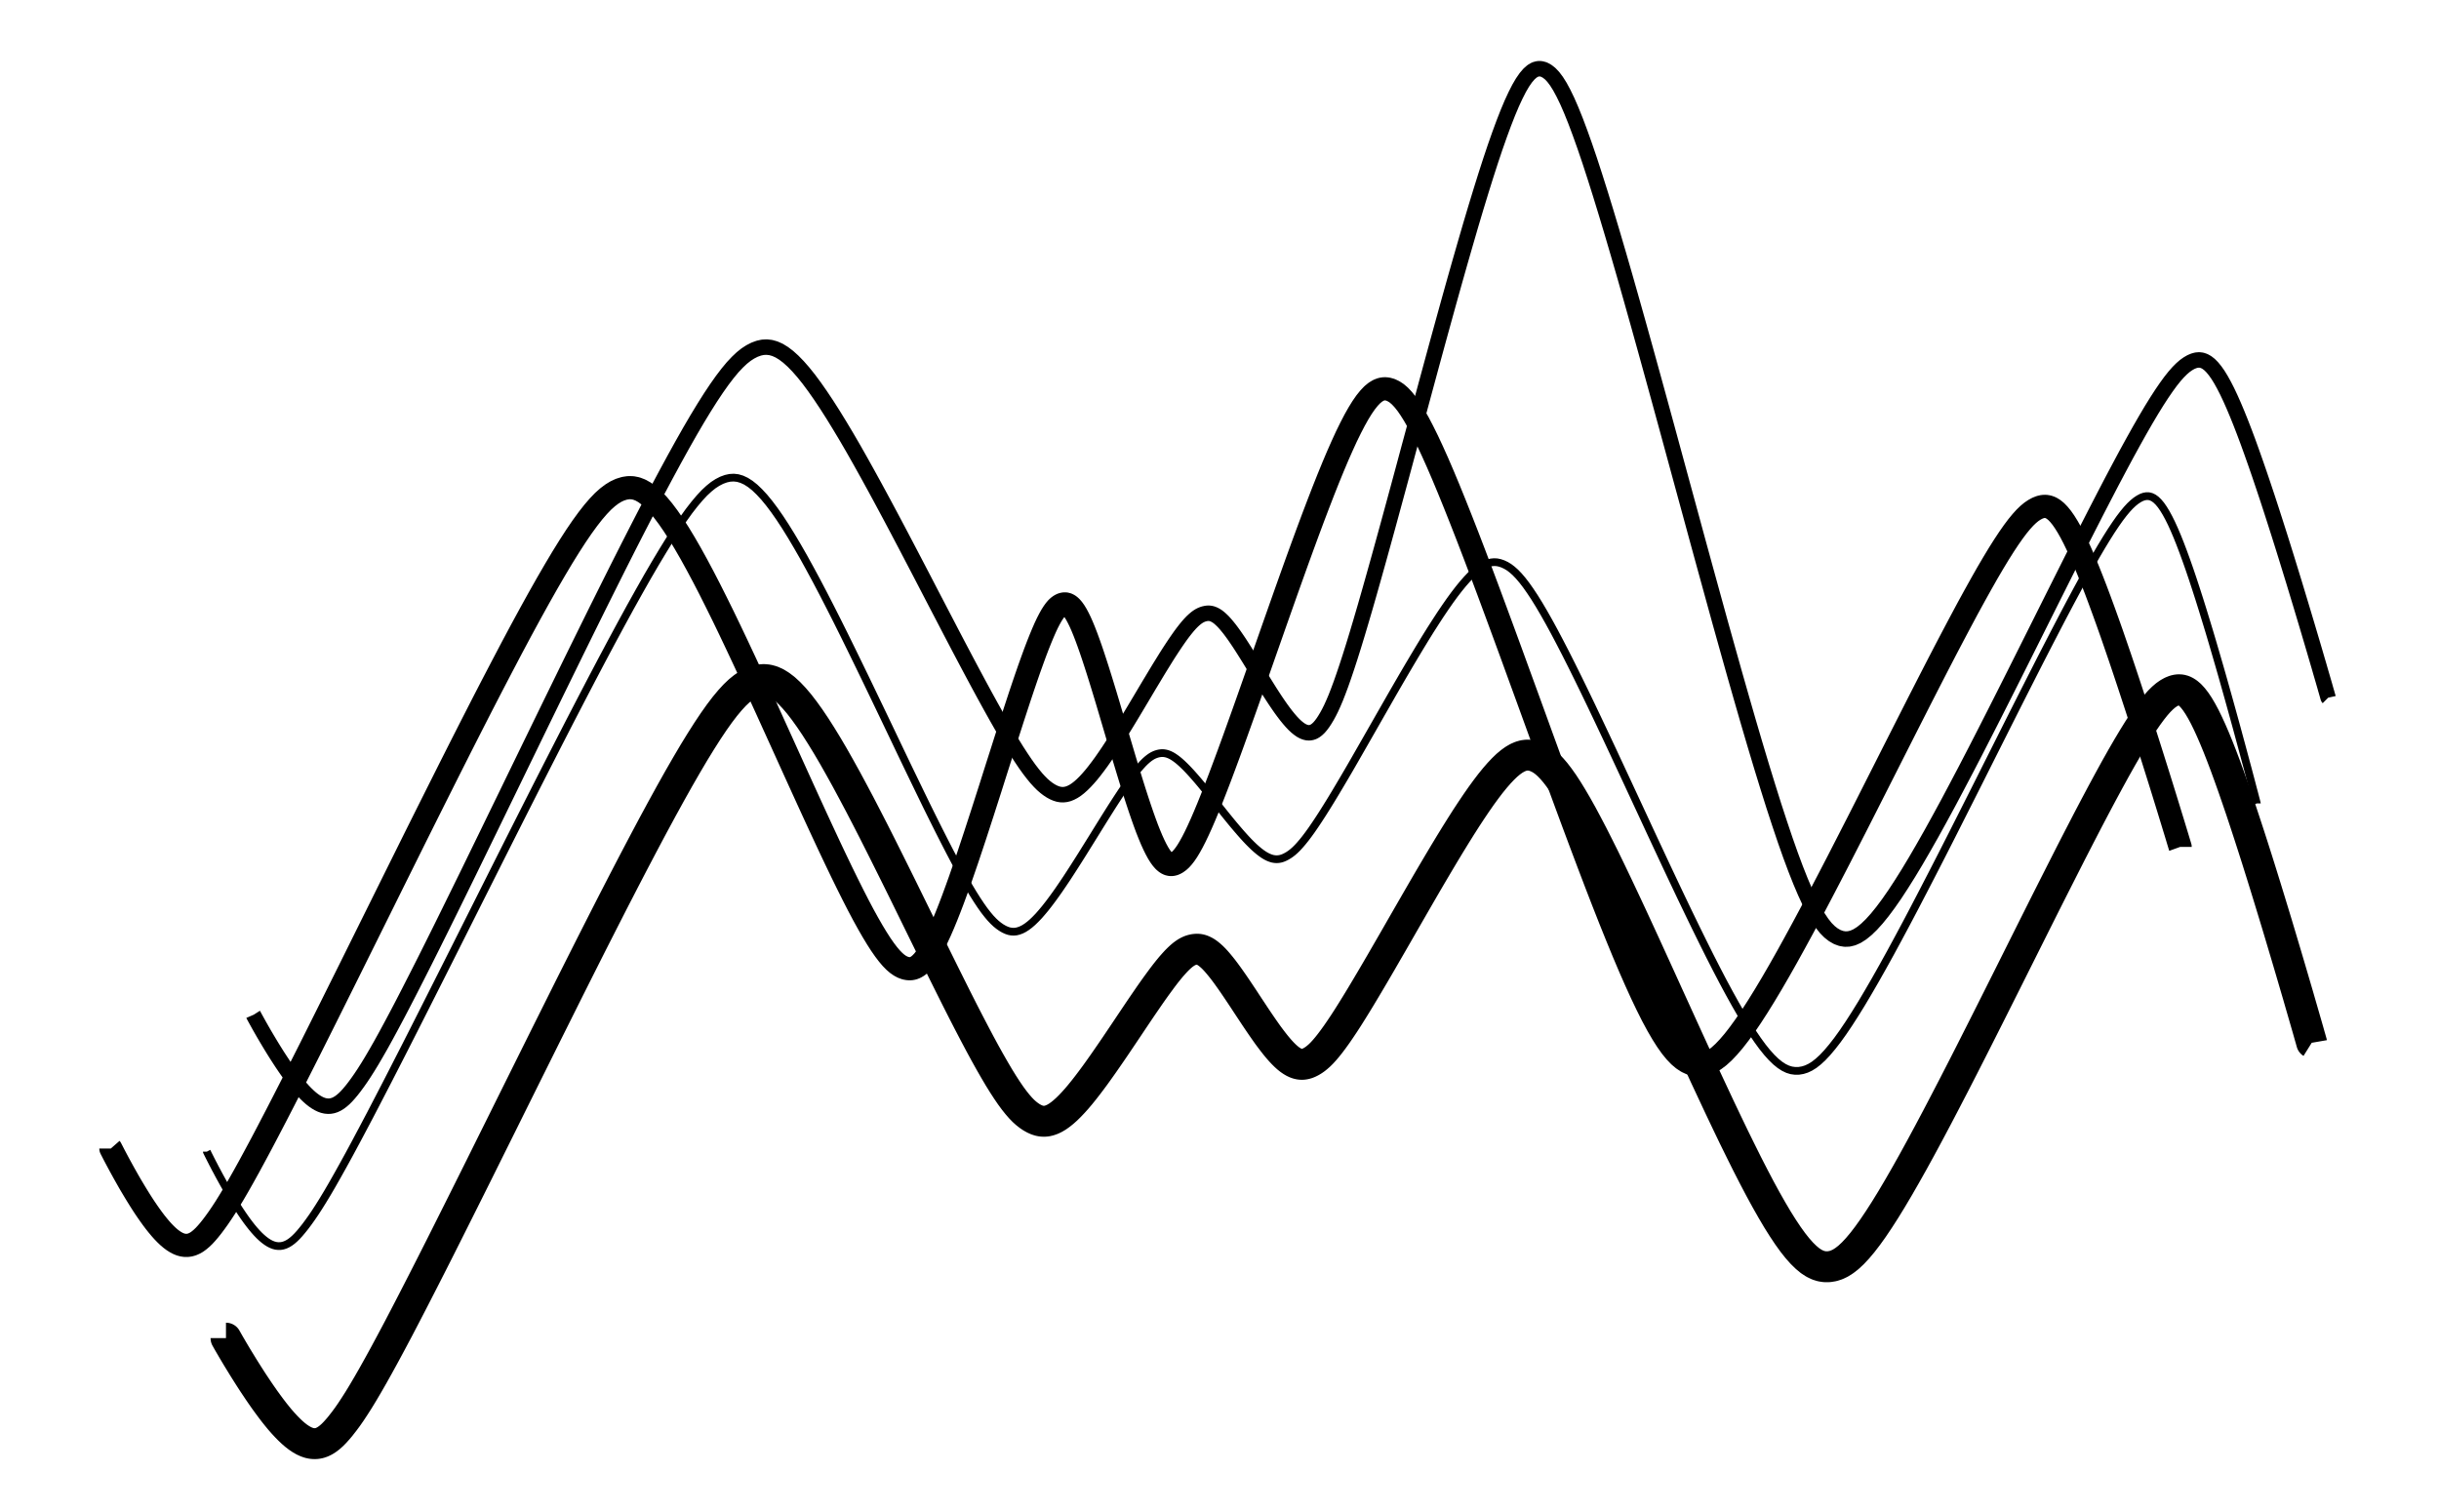
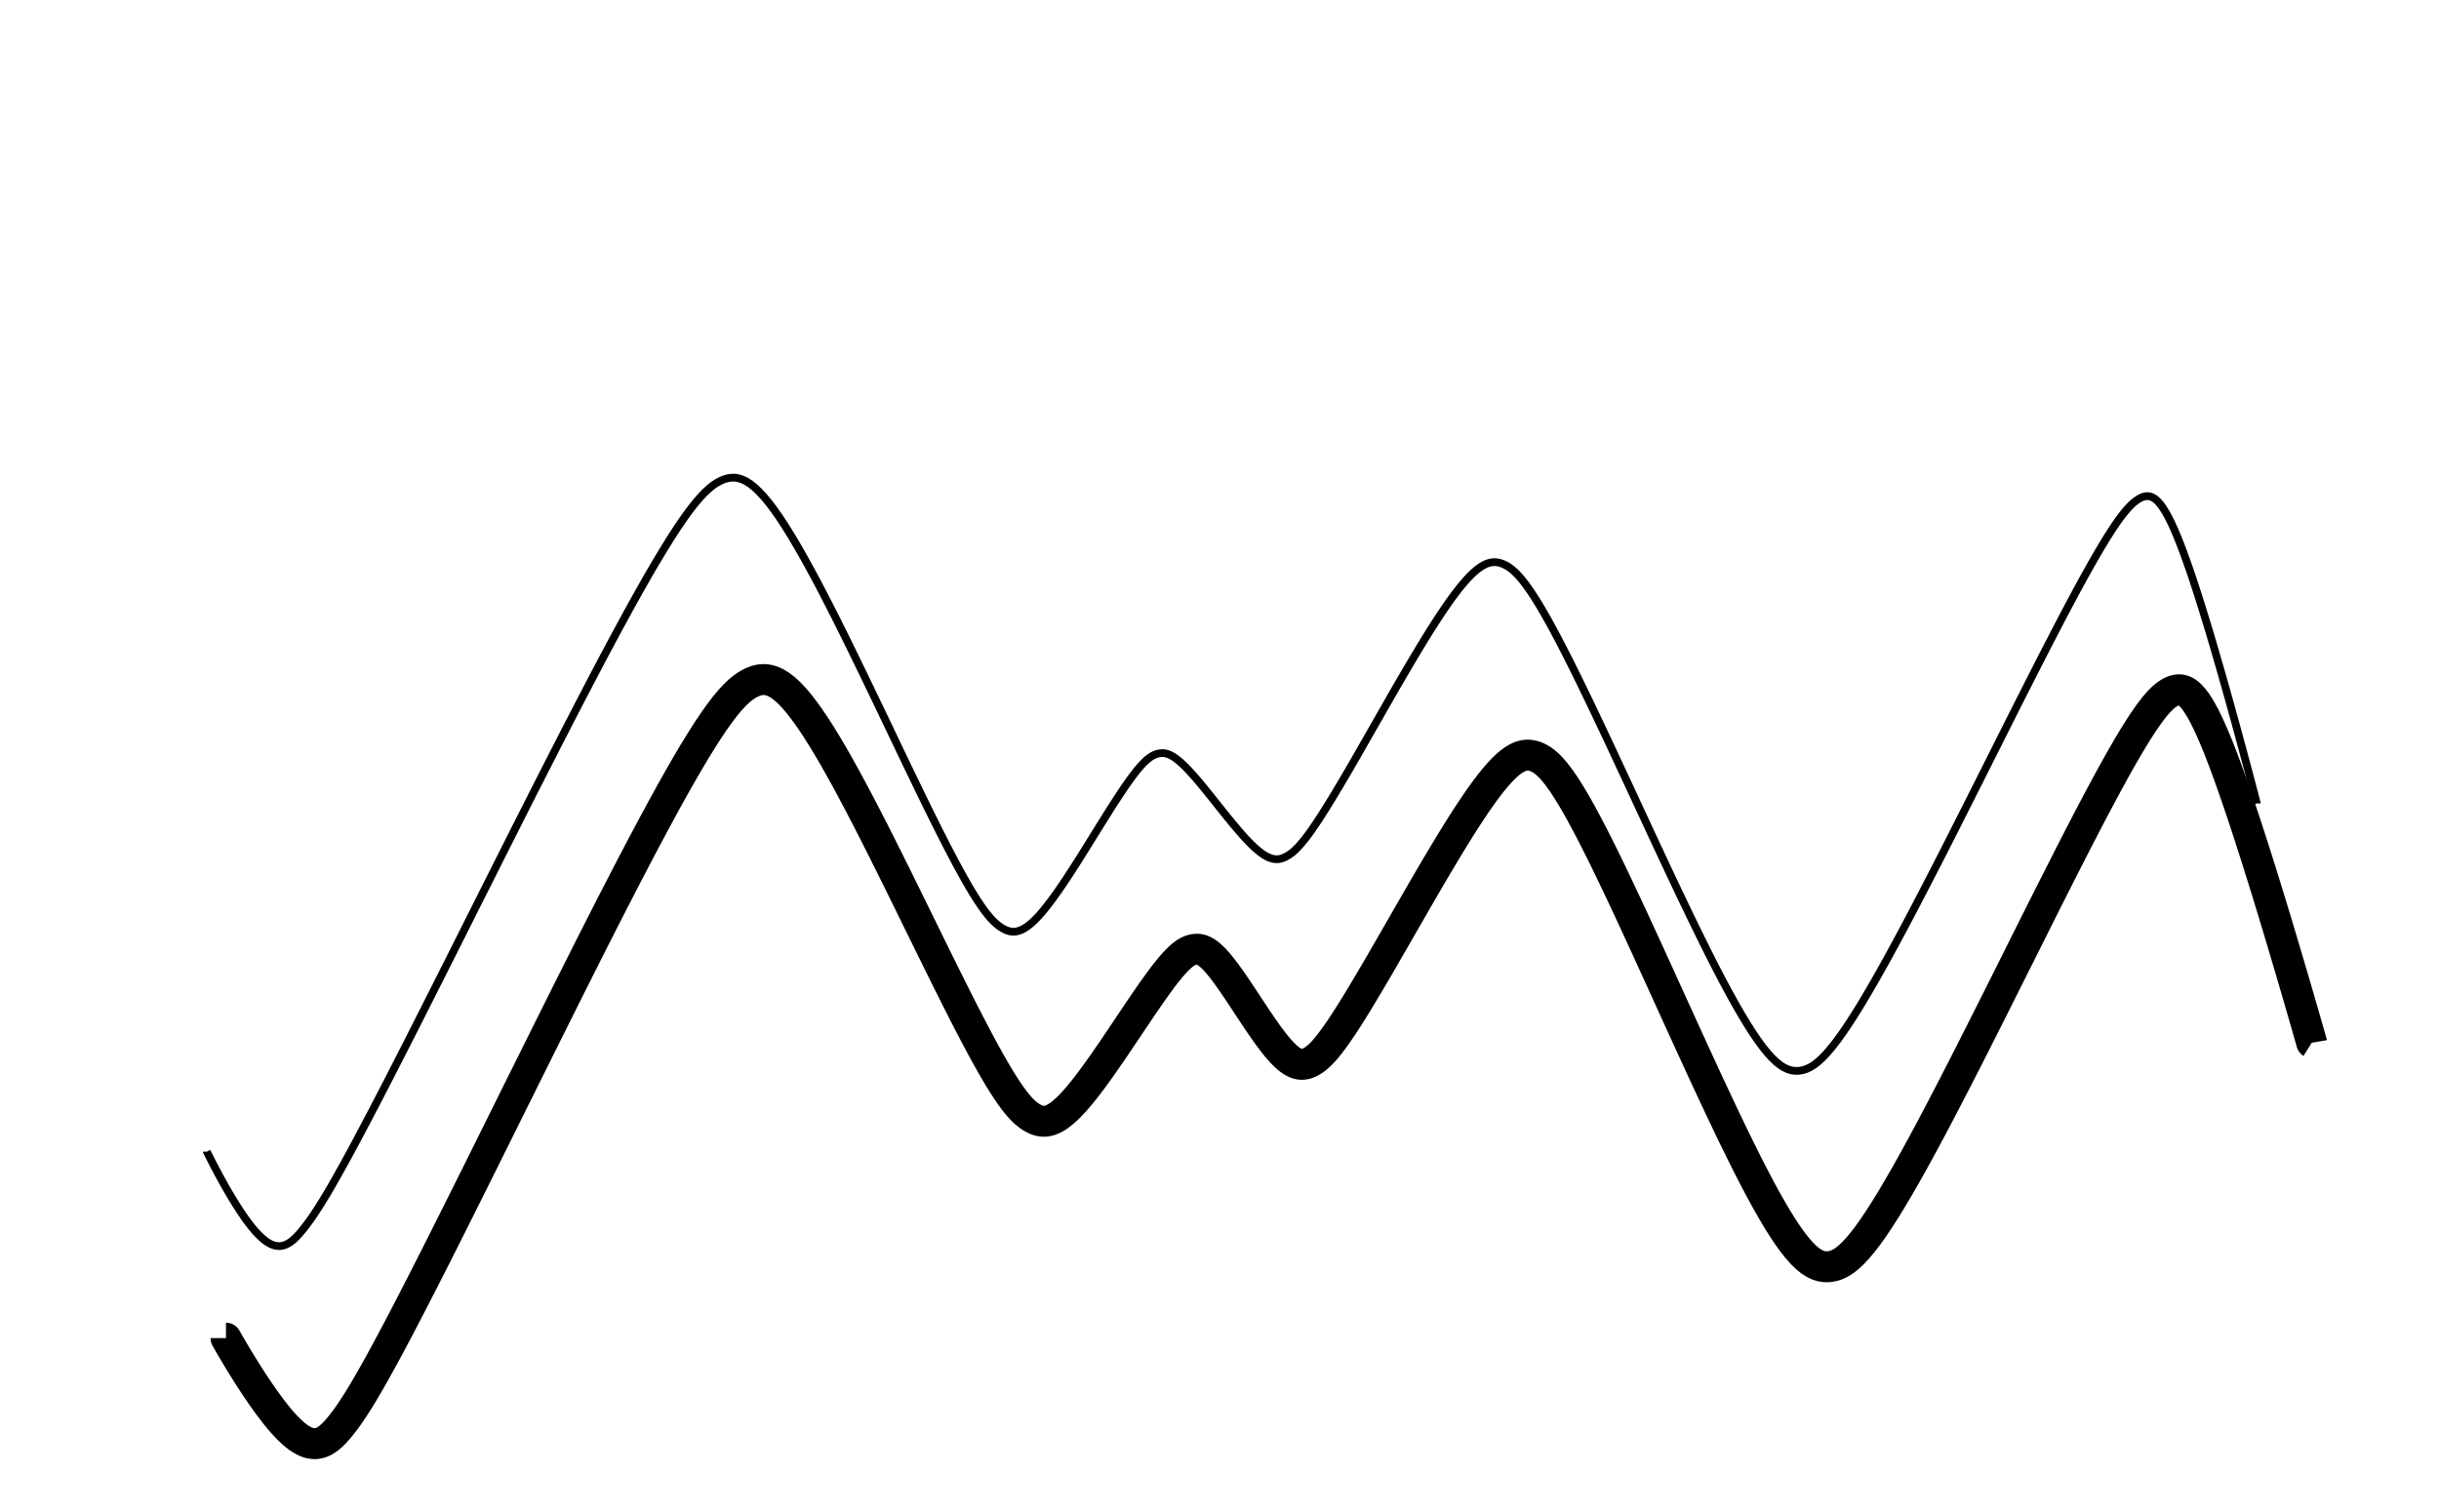
<svg xmlns="http://www.w3.org/2000/svg" width="337pt" height="209pt" viewBox="0 0 337 209" version="1.1">
  <g id="surface49">
-     <rect x="0" y="0" width="337" height="209" style="fill:rgb(100%,100%,100%);fill-opacity:1;stroke:none;" />
    <path style="fill:none;stroke-width:4.268;stroke-linecap:butt;stroke-linejoin:round;stroke:rgb(0%,0%,0%);stroke-opacity:1;stroke-miterlimit:10;" d="M 31.223 184.914 L 31.227 184.914 L 31.227 184.922 L 31.238 184.938 L 31.254 184.969 L 31.285 185.02 L 31.324 185.09 L 31.379 185.188 L 31.449 185.312 L 31.539 185.469 L 31.648 185.66 L 31.777 185.883 L 31.93 186.141 L 32.098 186.434 L 32.293 186.762 L 32.508 187.125 L 32.746 187.523 L 33.008 187.953 L 33.289 188.41 L 33.59 188.902 L 33.91 189.414 L 34.25 189.953 L 34.605 190.508 L 34.973 191.078 L 35.359 191.656 L 35.754 192.246 L 36.16 192.836 L 36.57 193.422 L 36.992 194.004 L 37.414 194.574 L 37.84 195.133 L 38.266 195.668 L 38.691 196.184 L 39.117 196.668 L 39.539 197.125 L 39.957 197.551 L 40.367 197.938 L 40.773 198.289 L 41.172 198.598 L 41.566 198.863 L 41.953 199.086 L 42.332 199.262 L 42.703 199.391 L 43.07 199.469 L 43.434 199.5 L 43.789 199.48 L 44.145 199.41 L 44.496 199.289 L 44.848 199.117 L 45.199 198.895 L 45.555 198.625 L 45.918 198.301 L 46.285 197.93 L 46.664 197.508 L 47.059 197.039 L 47.129 196.945 L 47.551 196.406 L 47.996 195.805 L 48.473 195.121 L 48.988 194.34 L 49.551 193.457 L 50.16 192.457 L 50.82 191.336 L 51.539 190.082 L 52.316 188.691 L 53.156 187.16 L 54.055 185.488 L 55.02 183.672 L 56.043 181.711 L 57.129 179.613 L 58.277 177.375 L 59.484 175.008 L 60.746 172.516 L 62.059 169.902 L 63.422 167.184 L 64.832 164.363 L 66.281 161.457 L 67.762 158.473 L 69.277 155.426 L 70.812 152.332 L 72.367 149.203 L 73.934 146.051 L 75.504 142.895 L 77.074 139.75 L 78.633 136.625 L 80.184 133.539 L 81.711 130.508 L 83.215 127.547 L 84.688 124.66 L 86.125 121.871 L 87.523 119.18 L 88.875 116.609 L 90.176 114.16 L 91.43 111.84 L 92.625 109.664 L 93.766 107.629 L 94.852 105.742 L 95.875 104.008 L 96.844 102.43 L 97.754 101 L 98.605 99.727 L 99.406 98.598 L 100.156 97.613 L 100.859 96.77 L 101.516 96.055 L 102.137 95.465 L 102.727 94.988 L 103.293 94.609 L 103.836 94.316 L 103.938 94.273 L 104.473 94.066 L 105.004 93.941 L 105.543 93.902 L 106.086 93.953 L 106.645 94.102 L 107.219 94.355 L 107.809 94.719 L 108.426 95.188 L 109.062 95.773 L 109.727 96.473 L 110.418 97.285 L 111.133 98.215 L 111.879 99.254 L 112.656 100.406 L 113.457 101.664 L 114.289 103.023 L 115.145 104.48 L 116.023 106.031 L 116.93 107.668 L 117.852 109.383 L 118.797 111.164 L 119.754 113.008 L 120.727 114.906 L 121.707 116.844 L 122.691 118.812 L 123.684 120.805 L 124.676 122.809 L 125.66 124.812 L 126.641 126.809 L 127.609 128.781 L 128.566 130.727 L 129.504 132.633 L 130.422 134.488 L 131.32 136.289 L 132.188 138.027 L 133.031 139.691 L 133.844 141.273 L 134.629 142.777 L 135.375 144.188 L 136.09 145.508 L 136.773 146.734 L 137.418 147.859 L 138.027 148.891 L 138.605 149.824 L 139.148 150.66 L 139.656 151.402 L 140.137 152.055 L 140.586 152.617 L 141.008 153.102 L 141.406 153.512 L 141.789 153.855 L 142.148 154.137 L 142.5 154.375 L 142.562 154.414 L 142.902 154.602 L 143.242 154.754 L 143.578 154.863 L 143.918 154.93 L 144.262 154.949 L 144.613 154.922 L 144.969 154.84 L 145.34 154.711 L 145.719 154.531 L 146.113 154.297 L 146.52 154.008 L 146.938 153.672 L 147.371 153.285 L 147.82 152.844 L 148.281 152.359 L 148.758 151.828 L 149.246 151.25 L 149.746 150.633 L 150.258 149.977 L 150.781 149.285 L 151.316 148.562 L 151.855 147.812 L 152.402 147.039 L 152.953 146.246 L 153.508 145.441 L 154.066 144.625 L 155.176 142.977 L 155.727 142.156 L 156.27 141.344 L 156.805 140.547 L 157.332 139.762 L 157.848 139 L 158.355 138.262 L 158.844 137.551 L 159.32 136.871 L 159.781 136.227 L 160.227 135.617 L 160.652 135.043 L 161.059 134.512 L 161.449 134.023 L 161.82 133.574 L 162.176 133.172 L 162.508 132.809 L 162.828 132.488 L 163.129 132.207 L 163.414 131.965 L 163.684 131.766 L 163.938 131.598 L 164.184 131.465 L 164.418 131.359 L 164.645 131.281 L 164.863 131.227 L 164.902 131.215 L 165.121 131.184 L 165.336 131.168 L 165.555 131.172 L 165.773 131.203 L 166 131.262 L 166.227 131.352 L 166.465 131.469 L 166.707 131.613 L 166.961 131.797 L 167.219 132.008 L 167.492 132.254 L 167.77 132.531 L 168.059 132.844 L 168.355 133.188 L 168.664 133.562 L 168.984 133.965 L 169.309 134.395 L 169.645 134.855 L 169.988 135.336 L 170.34 135.84 L 170.699 136.363 L 171.062 136.902 L 171.434 137.457 L 171.809 138.02 L 172.184 138.594 L 172.562 139.168 L 172.945 139.746 L 173.324 140.32 L 173.703 140.887 L 174.082 141.445 L 174.457 141.992 L 174.828 142.523 L 175.191 143.035 L 175.555 143.523 L 175.91 143.988 L 176.258 144.43 L 176.598 144.84 L 176.93 145.219 L 177.254 145.566 L 177.57 145.879 L 177.879 146.16 L 178.18 146.402 L 178.473 146.605 L 178.758 146.773 L 179.039 146.906 L 179.312 147 L 179.578 147.059 L 179.84 147.082 L 180.102 147.07 L 180.359 147.023 L 180.617 146.949 L 180.875 146.844 L 181.141 146.711 L 181.188 146.684 L 181.461 146.52 L 181.742 146.324 L 182.035 146.086 L 182.348 145.809 L 182.68 145.477 L 183.031 145.09 L 183.41 144.641 L 183.812 144.133 L 184.242 143.559 L 184.703 142.918 L 185.188 142.211 L 185.707 141.434 L 186.254 140.59 L 186.828 139.676 L 187.43 138.703 L 188.062 137.664 L 188.719 136.566 L 189.402 135.414 L 190.109 134.211 L 190.836 132.965 L 191.582 131.672 L 192.348 130.348 L 193.125 128.996 L 193.914 127.621 L 194.715 126.23 L 195.52 124.832 L 196.328 123.434 L 197.137 122.039 L 197.945 120.66 L 198.746 119.305 L 199.539 117.973 L 200.32 116.68 L 201.09 115.426 L 201.844 114.219 L 202.578 113.066 L 203.297 111.973 L 203.992 110.941 L 204.664 109.977 L 205.316 109.082 L 205.941 108.262 L 206.543 107.52 L 207.121 106.855 L 207.672 106.27 L 208.199 105.762 L 208.707 105.336 L 209.191 104.988 L 209.656 104.719 L 210.102 104.523 L 210.535 104.398 L 210.953 104.344 L 211.363 104.355 L 211.766 104.426 L 212.168 104.551 L 212.242 104.582 L 212.648 104.766 L 213.066 105.012 L 213.496 105.328 L 213.945 105.727 L 214.414 106.211 L 214.91 106.789 L 215.434 107.473 L 215.992 108.262 L 216.578 109.16 L 217.199 110.172 L 217.859 111.301 L 218.551 112.539 L 219.277 113.895 L 220.043 115.359 L 220.84 116.934 L 221.676 118.609 L 222.539 120.387 L 223.434 122.258 L 224.359 124.215 L 225.312 126.25 L 226.285 128.352 L 227.281 130.516 L 228.293 132.73 L 229.32 134.98 L 230.355 137.258 L 231.402 139.555 L 232.449 141.855 L 233.496 144.148 L 234.539 146.422 L 235.57 148.664 L 236.598 150.863 L 237.605 153.012 L 238.598 155.098 L 239.566 157.113 L 240.516 159.043 L 241.434 160.887 L 242.328 162.629 L 243.191 164.27 L 244.023 165.797 L 244.828 167.215 L 245.594 168.512 L 246.332 169.688 L 247.035 170.742 L 247.707 171.676 L 248.348 172.484 L 248.961 173.176 L 249.547 173.75 L 250.105 174.215 L 250.645 174.566 L 251.168 174.82 L 251.676 174.977 L 252.176 175.051 L 252.672 175.043 L 252.762 175.035 L 253.262 174.953 L 253.77 174.789 L 254.293 174.543 L 254.84 174.195 L 255.414 173.746 L 256.02 173.18 L 256.656 172.5 L 257.336 171.691 L 258.055 170.754 L 258.816 169.691 L 259.621 168.492 L 260.473 167.164 L 261.367 165.707 L 262.309 164.117 L 263.293 162.406 L 264.32 160.578 L 265.387 158.633 L 266.492 156.582 L 267.633 154.434 L 268.805 152.191 L 270.008 149.871 L 271.234 147.484 L 272.48 145.035 L 273.742 142.539 L 275.016 140.012 L 276.297 137.461 L 277.582 134.898 L 280.129 129.805 L 281.387 127.293 L 282.625 124.824 L 283.844 122.41 L 285.035 120.059 L 286.191 117.781 L 287.316 115.594 L 288.402 113.496 L 289.449 111.5 L 290.449 109.617 L 291.406 107.848 L 292.312 106.195 L 293.172 104.668 L 293.984 103.266 L 294.746 101.992 L 295.457 100.844 L 296.121 99.82 L 296.742 98.922 L 297.316 98.141 L 297.848 97.473 L 298.344 96.914 L 298.805 96.457 L 299.234 96.09 L 299.641 95.805 L 300.027 95.59 L 300.094 95.559 L 300.465 95.41 L 300.828 95.328 L 301.188 95.312 L 301.543 95.371 L 301.902 95.512 L 302.262 95.738 L 302.633 96.055 L 303.008 96.461 L 303.395 96.961 L 303.793 97.559 L 304.203 98.254 L 304.629 99.047 L 305.066 99.941 L 305.52 100.93 L 305.988 102.012 L 306.473 103.191 L 306.969 104.457 L 307.48 105.805 L 308 107.234 L 308.535 108.734 L 309.078 110.305 L 309.633 111.93 L 310.188 113.605 L 310.75 115.32 L 311.312 117.062 L 311.875 118.828 L 312.43 120.598 L 312.98 122.367 L 313.52 124.125 L 314.047 125.852 L 314.562 127.543 L 315.055 129.188 L 315.527 130.773 L 315.98 132.293 L 316.406 133.734 L 316.805 135.09 L 317.176 136.359 L 317.52 137.527 L 317.828 138.602 L 318.109 139.57 L 318.359 140.434 L 318.578 141.195 L 318.77 141.855 L 318.93 142.414 L 319.062 142.883 L 319.168 143.258 L 319.254 143.551 L 319.316 143.773 L 319.359 143.926 L 319.387 144.023 L 319.402 144.078 L 319.406 144.102 L 319.41 144.105 " />
-     <path style="fill:none;stroke-width:3.201;stroke-linecap:butt;stroke-linejoin:round;stroke:rgb(0%,0%,0%);stroke-opacity:1;stroke-miterlimit:10;" d="M 15.316 158.707 L 15.32 158.711 L 15.32 158.715 L 15.328 158.73 L 15.344 158.758 L 15.363 158.801 L 15.398 158.867 L 15.441 158.953 L 15.5 159.062 L 15.57 159.203 L 15.656 159.367 L 15.758 159.566 L 15.879 159.797 L 16.016 160.055 L 16.172 160.348 L 16.344 160.672 L 16.535 161.027 L 16.746 161.41 L 16.973 161.824 L 17.215 162.262 L 17.477 162.723 L 17.75 163.207 L 18.039 163.707 L 18.344 164.219 L 18.66 164.746 L 18.984 165.277 L 19.316 165.812 L 19.66 166.352 L 20.008 166.883 L 20.363 167.406 L 20.719 167.914 L 21.078 168.41 L 21.438 168.887 L 21.801 169.34 L 22.16 169.77 L 22.516 170.168 L 22.871 170.535 L 23.223 170.871 L 23.57 171.168 L 23.914 171.426 L 24.254 171.645 L 24.59 171.824 L 24.922 171.961 L 25.25 172.051 L 25.574 172.098 L 25.898 172.098 L 26.219 172.051 L 26.539 171.961 L 26.863 171.82 L 27.188 171.637 L 27.512 171.402 L 27.844 171.121 L 28.184 170.797 L 28.531 170.422 L 28.891 170.004 L 29.262 169.539 L 29.332 169.449 L 29.738 168.906 L 30.172 168.301 L 30.637 167.617 L 31.145 166.84 L 31.691 165.957 L 32.293 164.961 L 32.945 163.84 L 33.652 162.59 L 34.418 161.207 L 35.246 159.68 L 36.137 158.016 L 37.09 156.203 L 38.105 154.254 L 39.184 152.164 L 40.32 149.938 L 41.516 147.578 L 42.77 145.098 L 44.074 142.496 L 45.426 139.789 L 46.824 136.98 L 48.266 134.086 L 49.738 131.117 L 51.242 128.086 L 52.77 125.008 L 54.312 121.895 L 55.871 118.758 L 57.43 115.617 L 58.992 112.488 L 60.547 109.383 L 62.086 106.316 L 63.605 103.305 L 65.102 100.359 L 66.566 97.492 L 67.996 94.723 L 69.387 92.055 L 70.73 89.5 L 72.027 87.07 L 73.273 84.777 L 74.465 82.621 L 75.602 80.609 L 76.684 78.746 L 77.703 77.035 L 78.668 75.48 L 79.574 74.078 L 80.426 72.828 L 81.227 71.727 L 81.973 70.773 L 82.676 69.957 L 83.332 69.273 L 83.957 68.715 L 84.547 68.27 L 85.109 67.926 L 85.656 67.672 L 85.758 67.637 L 86.293 67.473 L 86.832 67.391 L 87.371 67.398 L 87.922 67.504 L 88.484 67.719 L 89.066 68.043 L 89.664 68.484 L 90.285 69.043 L 90.934 69.727 L 91.609 70.539 L 92.312 71.473 L 93.043 72.531 L 93.805 73.715 L 94.594 75.02 L 95.414 76.441 L 96.262 77.977 L 97.137 79.617 L 98.039 81.359 L 98.961 83.195 L 99.91 85.113 L 100.875 87.113 L 101.855 89.176 L 102.848 91.293 L 103.855 93.457 L 104.867 95.652 L 105.883 97.871 L 106.895 100.102 L 107.906 102.328 L 108.91 104.543 L 109.902 106.73 L 110.883 108.887 L 111.844 110.992 L 112.785 113.043 L 113.703 115.023 L 114.594 116.934 L 115.457 118.754 L 116.289 120.488 L 117.09 122.121 L 117.855 123.652 L 118.582 125.074 L 119.277 126.387 L 119.938 127.586 L 120.559 128.668 L 121.145 129.637 L 121.695 130.496 L 122.215 131.242 L 122.699 131.879 L 123.152 132.414 L 123.582 132.852 L 123.984 133.199 L 124.367 133.461 L 124.73 133.652 L 125.078 133.777 L 125.145 133.797 L 125.484 133.859 L 125.82 133.867 L 126.156 133.809 L 126.492 133.68 L 126.832 133.477 L 127.176 133.191 L 127.531 132.824 L 127.891 132.367 L 128.262 131.824 L 128.648 131.188 L 129.043 130.465 L 129.449 129.645 L 129.871 128.738 L 130.305 127.742 L 130.75 126.664 L 131.211 125.5 L 131.684 124.258 L 132.164 122.945 L 132.66 121.562 L 133.16 120.117 L 133.676 118.617 L 134.191 117.07 L 134.719 115.48 L 135.246 113.859 L 135.781 112.215 L 136.312 110.555 L 136.848 108.887 L 137.375 107.219 L 137.902 105.562 L 138.426 103.926 L 138.938 102.312 L 139.445 100.738 L 139.938 99.203 L 140.422 97.723 L 140.891 96.293 L 141.348 94.93 L 141.789 93.633 L 142.215 92.406 L 142.625 91.262 L 143.016 90.191 L 143.391 89.207 L 143.75 88.305 L 144.09 87.484 L 144.41 86.754 L 144.715 86.102 L 145.008 85.535 L 145.281 85.047 L 145.543 84.637 L 145.789 84.297 L 146.023 84.023 L 146.254 83.812 L 146.473 83.656 L 146.684 83.547 L 146.723 83.531 L 146.934 83.469 L 147.145 83.449 L 147.355 83.477 L 147.57 83.559 L 147.789 83.699 L 148.012 83.902 L 148.242 84.168 L 148.48 84.5 L 148.727 84.906 L 148.98 85.379 L 149.246 85.922 L 149.52 86.539 L 149.801 87.223 L 150.094 87.977 L 150.395 88.797 L 150.707 89.68 L 151.027 90.625 L 151.355 91.625 L 151.695 92.68 L 152.039 93.781 L 152.391 94.922 L 152.75 96.102 L 153.113 97.312 L 153.477 98.543 L 153.848 99.797 L 154.219 101.055 L 154.594 102.32 L 154.969 103.578 L 155.34 104.828 L 155.711 106.059 L 156.078 107.266 L 156.441 108.441 L 156.801 109.582 L 157.156 110.676 L 157.504 111.723 L 157.844 112.715 L 158.176 113.648 L 158.5 114.523 L 158.82 115.328 L 159.129 116.066 L 159.43 116.73 L 159.723 117.324 L 160.008 117.848 L 160.285 118.293 L 160.555 118.664 L 160.82 118.965 L 161.078 119.191 L 161.332 119.352 L 161.582 119.441 L 161.832 119.469 L 162.082 119.438 L 162.332 119.352 L 162.582 119.215 L 162.629 119.184 L 162.891 118.996 L 163.16 118.75 L 163.441 118.438 L 163.738 118.055 L 164.055 117.59 L 164.391 117.031 L 164.75 116.383 L 165.133 115.633 L 165.543 114.777 L 165.977 113.82 L 166.438 112.754 L 166.926 111.582 L 167.441 110.301 L 167.984 108.914 L 168.555 107.43 L 169.148 105.844 L 169.77 104.168 L 170.414 102.402 L 171.078 100.555 L 171.766 98.637 L 172.469 96.656 L 173.188 94.617 L 173.922 92.531 L 174.664 90.414 L 175.418 88.27 L 176.176 86.109 L 176.938 83.949 L 177.699 81.797 L 178.461 79.66 L 179.215 77.559 L 179.965 75.496 L 180.703 73.488 L 181.43 71.539 L 182.145 69.66 L 182.84 67.863 L 183.52 66.152 L 184.18 64.539 L 184.82 63.023 L 185.441 61.617 L 186.035 60.32 L 186.613 59.141 L 187.164 58.078 L 187.695 57.133 L 188.203 56.309 L 188.691 55.605 L 189.164 55.016 L 189.613 54.543 L 190.051 54.184 L 190.477 53.93 L 190.887 53.777 L 191.293 53.719 L 191.695 53.75 L 192.094 53.859 L 192.168 53.887 L 192.578 54.082 L 192.996 54.355 L 193.43 54.73 L 193.883 55.211 L 194.363 55.809 L 194.867 56.535 L 195.406 57.398 L 195.977 58.402 L 196.578 59.551 L 197.223 60.852 L 197.898 62.301 L 198.617 63.902 L 199.371 65.652 L 200.164 67.551 L 200.992 69.59 L 201.859 71.77 L 202.762 74.078 L 203.695 76.508 L 204.66 79.055 L 205.652 81.703 L 206.668 84.445 L 207.707 87.262 L 208.766 90.148 L 209.836 93.09 L 210.922 96.066 L 212.012 99.062 L 213.105 102.074 L 214.199 105.074 L 215.289 108.051 L 216.371 110.996 L 217.441 113.887 L 218.496 116.711 L 219.531 119.457 L 220.543 122.113 L 221.531 124.664 L 222.492 127.105 L 223.426 129.422 L 224.324 131.605 L 225.191 133.652 L 226.027 135.555 L 226.824 137.309 L 227.59 138.91 L 228.316 140.359 L 229.012 141.652 L 229.676 142.797 L 230.309 143.793 L 230.91 144.641 L 231.488 145.348 L 232.043 145.926 L 232.578 146.375 L 233.098 146.715 L 233.605 146.949 L 234.109 147.094 L 234.203 147.113 L 234.711 147.168 L 235.227 147.137 L 235.758 147.012 L 236.309 146.785 L 236.891 146.441 L 237.5 145.984 L 238.145 145.398 L 238.824 144.684 L 239.547 143.84 L 240.312 142.855 L 241.121 141.738 L 241.973 140.488 L 242.867 139.102 L 243.809 137.582 L 244.793 135.938 L 245.82 134.168 L 246.887 132.281 L 247.988 130.289 L 249.129 128.191 L 250.301 126.004 L 251.5 123.73 L 252.723 121.387 L 253.969 118.984 L 255.227 116.531 L 256.5 114.043 L 257.777 111.531 L 260.332 106.484 L 261.598 103.98 L 262.852 101.504 L 264.09 99.066 L 265.301 96.68 L 266.488 94.359 L 267.645 92.109 L 268.766 89.945 L 269.852 87.875 L 270.895 85.906 L 271.891 84.043 L 272.848 82.297 L 273.754 80.668 L 274.609 79.16 L 275.422 77.777 L 276.18 76.523 L 276.895 75.391 L 277.559 74.387 L 278.18 73.5 L 278.754 72.734 L 279.289 72.082 L 279.785 71.535 L 280.246 71.09 L 280.676 70.734 L 281.086 70.457 L 281.473 70.246 L 281.543 70.215 L 281.914 70.07 L 282.281 69.988 L 282.641 69.973 L 283 70.031 L 283.363 70.164 L 283.727 70.383 L 284.102 70.684 L 284.48 71.074 L 284.875 71.559 L 285.277 72.133 L 285.695 72.805 L 286.129 73.57 L 286.574 74.43 L 287.035 75.383 L 287.512 76.43 L 288.004 77.566 L 288.512 78.785 L 289.031 80.086 L 289.566 81.465 L 290.109 82.914 L 290.664 84.426 L 291.23 85.996 L 291.801 87.609 L 292.371 89.266 L 292.949 90.949 L 293.52 92.648 L 294.09 94.359 L 294.652 96.066 L 295.207 97.758 L 295.746 99.426 L 296.27 101.059 L 296.777 102.645 L 297.262 104.176 L 297.723 105.641 L 298.16 107.031 L 298.57 108.34 L 298.949 109.562 L 299.297 110.691 L 299.617 111.727 L 299.902 112.66 L 300.16 113.496 L 300.383 114.23 L 300.578 114.867 L 300.742 115.406 L 300.879 115.859 L 300.988 116.223 L 301.074 116.504 L 301.137 116.715 L 301.184 116.863 L 301.211 116.961 L 301.227 117.012 L 301.234 117.031 L 301.234 117.035 " />
-     <path style="fill:none;stroke-width:2.134;stroke-linecap:butt;stroke-linejoin:round;stroke:rgb(0%,0%,0%);stroke-opacity:1;stroke-miterlimit:10;" d="M 35.012 140.238 L 35.016 140.246 L 35.023 140.258 L 35.035 140.285 L 35.059 140.328 L 35.09 140.387 L 35.137 140.473 L 35.191 140.578 L 35.266 140.711 L 35.352 140.867 L 35.457 141.059 L 35.578 141.277 L 35.871 141.805 L 36.047 142.113 L 36.238 142.449 L 36.449 142.816 L 36.68 143.207 L 36.926 143.625 L 37.188 144.062 L 37.465 144.523 L 37.758 145 L 38.062 145.488 L 38.379 145.988 L 38.707 146.492 L 39.043 147.004 L 39.387 147.512 L 39.738 148.016 L 40.094 148.508 L 40.453 148.992 L 40.812 149.461 L 41.176 149.91 L 41.535 150.336 L 41.898 150.738 L 42.254 151.113 L 42.613 151.457 L 42.965 151.77 L 43.312 152.043 L 43.656 152.281 L 43.996 152.48 L 44.332 152.641 L 44.66 152.758 L 44.988 152.832 L 45.312 152.863 L 45.633 152.852 L 45.953 152.793 L 46.27 152.691 L 46.59 152.539 L 46.91 152.344 L 47.23 152.102 L 47.559 151.816 L 47.895 151.48 L 48.234 151.102 L 48.59 150.676 L 48.957 150.207 L 49.023 150.117 L 49.426 149.57 L 49.852 148.961 L 50.309 148.273 L 50.805 147.492 L 51.344 146.609 L 51.93 145.609 L 52.57 144.492 L 53.262 143.242 L 54.012 141.855 L 54.824 140.332 L 55.695 138.668 L 56.625 136.863 L 57.617 134.918 L 58.672 132.836 L 59.785 130.613 L 60.953 128.266 L 62.176 125.789 L 63.449 123.199 L 64.773 120.5 L 66.137 117.703 L 67.543 114.82 L 68.98 111.863 L 70.449 108.844 L 71.941 105.773 L 73.449 102.672 L 74.969 99.547 L 76.496 96.418 L 78.02 93.301 L 79.539 90.203 L 81.043 87.148 L 82.527 84.145 L 83.992 81.207 L 85.422 78.348 L 86.82 75.582 L 88.18 72.922 L 89.496 70.371 L 90.766 67.945 L 91.988 65.652 L 93.156 63.496 L 94.27 61.48 L 95.328 59.613 L 96.332 57.898 L 97.281 56.336 L 98.172 54.926 L 99.012 53.664 L 99.801 52.551 L 100.543 51.578 L 101.234 50.746 L 101.891 50.047 L 102.508 49.465 L 103.098 48.996 L 103.664 48.629 L 104.211 48.348 L 104.312 48.305 L 104.852 48.109 L 105.391 47.992 L 105.938 47.965 L 106.496 48.027 L 107.066 48.188 L 107.66 48.453 L 108.273 48.828 L 108.91 49.312 L 109.574 49.91 L 110.27 50.625 L 110.996 51.453 L 111.754 52.398 L 112.539 53.457 L 113.359 54.629 L 114.211 55.906 L 115.094 57.289 L 116.004 58.77 L 116.945 60.34 L 117.91 62 L 118.895 63.738 L 119.902 65.547 L 120.93 67.418 L 121.969 69.34 L 123.02 71.301 L 124.078 73.297 L 125.141 75.316 L 126.203 77.348 L 127.262 79.375 L 128.312 81.398 L 129.352 83.398 L 130.379 85.367 L 131.383 87.297 L 132.367 89.176 L 133.328 91 L 134.262 92.758 L 135.164 94.441 L 136.031 96.043 L 136.867 97.562 L 137.664 98.992 L 138.426 100.328 L 139.152 101.566 L 139.836 102.707 L 140.484 103.75 L 141.094 104.691 L 141.664 105.535 L 142.199 106.285 L 142.703 106.941 L 143.172 107.512 L 143.613 107.996 L 144.027 108.41 L 144.418 108.75 L 144.789 109.035 L 145.145 109.27 L 145.211 109.309 L 145.559 109.496 L 145.898 109.641 L 146.238 109.746 L 146.578 109.805 L 146.918 109.816 L 147.266 109.777 L 147.621 109.688 L 147.98 109.543 L 148.352 109.348 L 148.73 109.098 L 149.121 108.793 L 149.523 108.434 L 149.938 108.023 L 150.363 107.562 L 150.805 107.051 L 151.254 106.488 L 151.715 105.883 L 152.188 105.238 L 152.668 104.547 L 153.16 103.824 L 153.656 103.066 L 154.164 102.281 L 154.676 101.473 L 155.188 100.645 L 155.707 99.801 L 156.227 98.945 L 156.742 98.086 L 157.258 97.223 L 157.77 96.363 L 158.273 95.516 L 158.773 94.676 L 159.266 93.859 L 159.746 93.059 L 160.215 92.285 L 160.676 91.543 L 161.117 90.828 L 161.547 90.152 L 161.965 89.512 L 162.363 88.914 L 162.746 88.355 L 163.113 87.836 L 163.461 87.367 L 163.797 86.938 L 164.113 86.551 L 164.414 86.211 L 164.699 85.914 L 164.973 85.656 L 165.23 85.438 L 165.477 85.254 L 165.715 85.105 L 165.941 84.988 L 166.16 84.898 L 166.379 84.828 L 166.418 84.82 L 166.629 84.773 L 166.844 84.746 L 167.059 84.742 L 167.277 84.77 L 167.5 84.824 L 167.73 84.914 L 167.969 85.035 L 168.215 85.191 L 168.469 85.387 L 168.73 85.621 L 169.008 85.891 L 169.293 86.203 L 169.586 86.551 L 169.895 86.934 L 170.211 87.355 L 170.539 87.809 L 170.875 88.297 L 171.223 88.812 L 171.578 89.359 L 171.941 89.93 L 172.312 90.52 L 172.691 91.129 L 173.074 91.754 L 173.461 92.387 L 173.852 93.031 L 174.246 93.672 L 174.641 94.316 L 175.039 94.953 L 175.43 95.578 L 175.824 96.191 L 176.211 96.781 L 176.598 97.352 L 176.977 97.898 L 177.352 98.41 L 177.719 98.891 L 178.078 99.332 L 178.43 99.738 L 178.77 100.098 L 179.105 100.414 L 179.43 100.68 L 179.746 100.902 L 180.055 101.07 L 180.355 101.188 L 180.645 101.254 L 180.926 101.266 L 181.203 101.223 L 181.473 101.133 L 181.738 100.984 L 181.996 100.789 L 182.258 100.539 L 182.516 100.238 L 182.773 99.895 L 183.035 99.5 L 183.352 98.973 L 183.629 98.465 L 183.922 97.879 L 184.227 97.207 L 184.555 96.438 L 184.898 95.559 L 185.27 94.562 L 185.664 93.441 L 186.086 92.191 L 186.535 90.812 L 187.012 89.297 L 187.516 87.648 L 188.047 85.863 L 188.609 83.945 L 189.195 81.902 L 189.809 79.73 L 190.449 77.445 L 191.113 75.047 L 191.801 72.547 L 192.508 69.953 L 193.234 67.281 L 193.977 64.535 L 194.73 61.734 L 195.5 58.891 L 196.277 56.016 L 197.059 53.125 L 197.844 50.23 L 198.629 47.352 L 199.414 44.5 L 200.191 41.688 L 200.961 38.934 L 201.723 36.246 L 202.473 33.641 L 203.203 31.129 L 203.918 28.727 L 204.617 26.438 L 205.293 24.273 L 205.949 22.242 L 206.582 20.352 L 207.195 18.609 L 207.781 17.02 L 208.344 15.582 L 208.883 14.301 L 209.402 13.18 L 209.895 12.211 L 210.371 11.398 L 210.828 10.738 L 211.266 10.227 L 211.691 9.852 L 212.102 9.613 L 212.508 9.5 L 212.906 9.5 L 213.305 9.605 L 213.375 9.637 L 213.777 9.855 L 214.191 10.18 L 214.617 10.629 L 215.062 11.219 L 215.531 11.965 L 216.023 12.875 L 216.547 13.957 L 217.098 15.223 L 217.684 16.676 L 218.301 18.32 L 218.957 20.156 L 219.648 22.188 L 220.371 24.41 L 221.133 26.824 L 221.93 29.418 L 222.762 32.191 L 223.625 35.129 L 224.52 38.227 L 225.441 41.469 L 226.391 44.844 L 227.363 48.336 L 228.355 51.93 L 229.367 55.613 L 230.391 59.359 L 231.426 63.16 L 232.469 66.992 L 233.516 70.832 L 234.559 74.668 L 235.602 78.477 L 236.637 82.238 L 237.656 85.941 L 238.668 89.559 L 239.656 93.078 L 240.629 96.488 L 241.574 99.766 L 242.496 102.902 L 243.391 105.887 L 244.258 108.703 L 245.09 111.348 L 245.895 113.812 L 246.664 116.094 L 247.402 118.184 L 248.109 120.082 L 248.785 121.789 L 249.43 123.305 L 250.047 124.637 L 250.637 125.789 L 251.203 126.766 L 251.75 127.582 L 252.277 128.246 L 252.793 128.766 L 253.301 129.164 L 253.805 129.457 L 253.895 129.5 L 254.402 129.684 L 254.922 129.77 L 255.457 129.75 L 256.016 129.613 L 256.602 129.352 L 257.223 128.957 L 257.879 128.426 L 258.578 127.75 L 259.316 126.934 L 260.102 125.965 L 260.93 124.852 L 261.809 123.59 L 262.73 122.18 L 263.703 120.629 L 264.719 118.941 L 265.777 117.117 L 266.883 115.168 L 268.023 113.102 L 269.207 110.922 L 270.418 108.641 L 271.664 106.273 L 272.934 103.824 L 274.223 101.309 L 275.531 98.742 L 276.848 96.137 L 278.176 93.5 L 279.504 90.852 L 280.828 88.207 L 283.445 82.973 L 284.73 80.41 L 285.988 77.902 L 287.219 75.457 L 288.418 73.094 L 289.582 70.816 L 290.707 68.637 L 291.785 66.566 L 292.824 64.605 L 293.809 62.766 L 294.75 61.051 L 295.637 59.465 L 296.473 58.012 L 297.258 56.688 L 297.992 55.5 L 298.68 54.438 L 299.316 53.508 L 299.906 52.699 L 300.453 52.012 L 300.961 51.434 L 301.434 50.961 L 301.871 50.582 L 302.285 50.285 L 302.68 50.055 L 302.75 50.02 L 303.125 49.863 L 303.492 49.766 L 303.855 49.734 L 304.215 49.777 L 304.574 49.898 L 304.938 50.102 L 305.309 50.391 L 305.684 50.77 L 306.066 51.238 L 306.465 51.805 L 306.871 52.465 L 307.289 53.219 L 307.723 54.066 L 308.168 55.008 L 308.629 56.043 L 309.102 57.168 L 309.59 58.375 L 310.09 59.668 L 310.602 61.035 L 311.121 62.473 L 311.652 63.977 L 312.191 65.531 L 312.734 67.141 L 313.281 68.781 L 313.828 70.457 L 314.371 72.148 L 314.914 73.848 L 315.449 75.547 L 315.973 77.23 L 316.484 78.891 L 316.984 80.516 L 317.461 82.094 L 317.922 83.617 L 318.359 85.074 L 318.773 86.457 L 319.16 87.762 L 319.52 88.977 L 319.852 90.102 L 320.152 91.133 L 320.426 92.062 L 320.664 92.895 L 320.879 93.625 L 321.062 94.258 L 321.219 94.797 L 321.344 95.246 L 321.449 95.605 L 321.531 95.891 L 321.59 96.102 L 321.633 96.246 L 321.66 96.344 L 321.676 96.395 L 321.68 96.414 L 321.684 96.418 " />
    <path style="fill:none;stroke-width:1.067;stroke-linecap:butt;stroke-linejoin:round;stroke:rgb(0%,0%,0%);stroke-opacity:1;stroke-miterlimit:10;" d="M 28.578 159.141 L 28.578 159.145 L 28.586 159.16 L 28.602 159.188 L 28.621 159.23 L 28.695 159.379 L 28.746 159.488 L 28.816 159.625 L 28.898 159.789 L 28.996 159.98 L 29.109 160.207 L 29.242 160.465 L 29.387 160.75 L 29.555 161.066 L 29.734 161.418 L 29.938 161.793 L 30.152 162.199 L 30.383 162.629 L 30.633 163.078 L 30.895 163.555 L 31.172 164.043 L 31.461 164.547 L 31.762 165.062 L 32.074 165.586 L 32.395 166.109 L 32.723 166.633 L 33.055 167.152 L 33.395 167.664 L 33.738 168.164 L 34.082 168.648 L 34.43 169.113 L 34.777 169.555 L 35.125 169.973 L 35.469 170.359 L 35.812 170.715 L 36.156 171.039 L 36.492 171.324 L 36.828 171.574 L 37.16 171.785 L 37.488 171.953 L 37.812 172.078 L 38.133 172.16 L 38.453 172.195 L 38.773 172.188 L 39.09 172.133 L 39.41 172.031 L 39.73 171.883 L 40.051 171.691 L 40.379 171.449 L 40.711 171.16 L 41.051 170.824 L 41.402 170.441 L 41.762 170.012 L 42.141 169.539 L 42.211 169.449 L 42.621 168.898 L 43.062 168.281 L 43.535 167.586 L 44.047 166.797 L 44.605 165.902 L 45.215 164.895 L 45.879 163.758 L 46.598 162.492 L 47.379 161.094 L 48.227 159.551 L 49.133 157.867 L 50.105 156.039 L 51.145 154.07 L 52.242 151.957 L 53.406 149.711 L 54.629 147.328 L 55.91 144.824 L 57.242 142.199 L 58.625 139.465 L 60.055 136.633 L 61.527 133.715 L 63.035 130.719 L 64.57 127.66 L 66.133 124.551 L 67.715 121.406 L 69.305 118.242 L 70.902 115.074 L 72.5 111.914 L 74.086 108.781 L 75.664 105.684 L 77.219 102.641 L 78.746 99.668 L 80.246 96.773 L 81.707 93.969 L 83.125 91.273 L 84.5 88.691 L 85.824 86.234 L 87.094 83.91 L 88.312 81.727 L 89.469 79.684 L 90.57 77.797 L 91.613 76.059 L 92.594 74.473 L 93.516 73.043 L 94.383 71.77 L 95.191 70.641 L 95.953 69.66 L 96.664 68.816 L 97.328 68.105 L 97.957 67.52 L 98.551 67.043 L 99.121 66.672 L 99.672 66.387 L 99.77 66.344 L 100.309 66.148 L 100.848 66.031 L 101.387 66 L 101.938 66.062 L 102.496 66.227 L 103.074 66.496 L 103.668 66.875 L 104.285 67.367 L 104.922 67.977 L 105.59 68.699 L 106.281 69.539 L 107 70.496 L 107.75 71.57 L 108.527 72.758 L 109.328 74.051 L 110.16 75.453 L 111.02 76.953 L 111.898 78.547 L 112.805 80.227 L 113.73 81.988 L 114.672 83.82 L 115.633 85.715 L 116.602 87.66 L 117.582 89.652 L 118.57 91.676 L 119.562 93.719 L 120.551 95.777 L 121.539 97.832 L 122.52 99.879 L 123.488 101.906 L 124.441 103.902 L 125.379 105.859 L 126.301 107.766 L 127.195 109.613 L 128.062 111.395 L 128.906 113.102 L 129.719 114.727 L 130.5 116.266 L 131.246 117.715 L 131.961 119.07 L 132.641 120.328 L 133.285 121.484 L 133.891 122.543 L 134.465 123.5 L 135.008 124.359 L 135.512 125.117 L 135.988 125.789 L 136.438 126.367 L 136.855 126.863 L 137.254 127.285 L 137.629 127.637 L 137.988 127.926 L 138.332 128.168 L 138.395 128.207 L 138.734 128.402 L 139.066 128.555 L 139.398 128.668 L 139.73 128.734 L 140.066 128.754 L 140.41 128.723 L 140.758 128.637 L 141.117 128.504 L 141.488 128.316 L 141.867 128.074 L 142.262 127.777 L 142.664 127.43 L 143.082 127.027 L 143.516 126.574 L 143.957 126.07 L 144.414 125.523 L 144.883 124.926 L 145.363 124.289 L 145.855 123.613 L 146.355 122.902 L 146.863 122.156 L 147.383 121.383 L 147.902 120.586 L 148.43 119.766 L 148.961 118.934 L 149.492 118.094 L 150.023 117.242 L 151.078 115.547 L 151.598 114.707 L 152.109 113.883 L 152.613 113.074 L 153.109 112.285 L 153.59 111.523 L 154.062 110.789 L 154.52 110.086 L 154.961 109.418 L 155.387 108.785 L 155.801 108.191 L 156.191 107.641 L 156.57 107.133 L 156.93 106.664 L 157.273 106.242 L 157.602 105.863 L 157.91 105.527 L 158.207 105.23 L 158.488 104.977 L 158.754 104.762 L 159.008 104.582 L 159.254 104.434 L 159.488 104.32 L 159.719 104.227 L 159.941 104.16 L 159.984 104.148 L 160.203 104.102 L 160.426 104.074 L 160.652 104.066 L 160.879 104.086 L 161.117 104.129 L 161.359 104.199 L 161.609 104.297 L 161.871 104.426 L 162.141 104.586 L 162.422 104.777 L 162.719 105 L 163.023 105.254 L 163.34 105.539 L 163.668 105.855 L 164.012 106.199 L 164.363 106.57 L 164.727 106.969 L 165.102 107.395 L 165.488 107.84 L 165.883 108.309 L 166.281 108.793 L 166.691 109.297 L 167.109 109.812 L 167.527 110.336 L 167.953 110.867 L 168.379 111.406 L 168.809 111.941 L 169.234 112.477 L 169.664 113.008 L 170.086 113.527 L 170.508 114.035 L 170.926 114.527 L 171.336 115.004 L 171.738 115.461 L 172.133 115.895 L 172.52 116.305 L 172.898 116.684 L 173.266 117.039 L 173.625 117.359 L 173.969 117.648 L 174.309 117.906 L 174.633 118.129 L 174.949 118.316 L 175.258 118.469 L 175.555 118.586 L 175.844 118.672 L 176.125 118.719 L 176.398 118.734 L 176.668 118.719 L 176.934 118.672 L 177.199 118.594 L 177.461 118.488 L 177.727 118.355 L 177.777 118.328 L 178.051 118.168 L 178.332 117.977 L 178.625 117.75 L 178.934 117.477 L 179.262 117.156 L 179.605 116.781 L 179.977 116.348 L 180.371 115.859 L 180.789 115.305 L 181.234 114.688 L 181.703 114.004 L 182.203 113.254 L 182.73 112.441 L 183.281 111.566 L 183.863 110.625 L 184.469 109.625 L 185.098 108.57 L 185.754 107.461 L 186.43 106.305 L 187.125 105.102 L 187.836 103.859 L 188.566 102.586 L 189.309 101.285 L 190.066 99.961 L 190.828 98.625 L 191.598 97.281 L 192.367 95.934 L 193.141 94.594 L 193.91 93.27 L 194.676 91.965 L 195.434 90.688 L 196.18 89.445 L 196.914 88.238 L 197.633 87.082 L 198.34 85.977 L 199.023 84.926 L 199.691 83.938 L 200.336 83.012 L 200.961 82.156 L 201.562 81.375 L 202.141 80.664 L 202.699 80.031 L 203.23 79.473 L 203.742 78.992 L 204.234 78.59 L 204.703 78.262 L 205.156 78.008 L 205.59 77.832 L 206.012 77.723 L 206.426 77.68 L 206.828 77.699 L 207.227 77.781 L 207.621 77.914 L 207.695 77.945 L 208.098 78.137 L 208.512 78.387 L 208.938 78.711 L 209.387 79.109 L 209.855 79.598 L 210.352 80.18 L 210.879 80.863 L 211.434 81.652 L 212.027 82.547 L 212.652 83.555 L 213.312 84.676 L 214.012 85.914 L 214.746 87.258 L 215.516 88.719 L 216.324 90.281 L 217.164 91.949 L 218.039 93.715 L 218.945 95.574 L 219.883 97.52 L 220.844 99.539 L 221.832 101.629 L 222.84 103.777 L 223.863 105.973 L 224.906 108.211 L 225.957 110.473 L 227.016 112.75 L 228.074 115.035 L 229.137 117.309 L 230.191 119.566 L 231.242 121.793 L 232.277 123.977 L 233.301 126.109 L 234.305 128.18 L 235.289 130.18 L 236.246 132.098 L 237.18 133.926 L 238.082 135.656 L 238.957 137.281 L 239.801 138.801 L 240.609 140.203 L 241.387 141.492 L 242.129 142.66 L 242.84 143.707 L 243.516 144.633 L 244.164 145.438 L 244.781 146.125 L 245.371 146.695 L 245.934 147.152 L 246.477 147.504 L 247 147.754 L 247.508 147.91 L 248.008 147.98 L 248.504 147.977 L 248.594 147.969 L 249.094 147.883 L 249.602 147.723 L 250.125 147.477 L 250.672 147.137 L 251.242 146.688 L 251.848 146.129 L 252.484 145.449 L 253.16 144.648 L 253.879 143.723 L 254.637 142.668 L 255.438 141.484 L 256.285 140.168 L 257.18 138.723 L 258.113 137.152 L 259.094 135.461 L 260.117 133.648 L 261.18 131.727 L 262.281 129.695 L 263.418 127.57 L 264.586 125.352 L 265.781 123.055 L 267.004 120.691 L 268.246 118.27 L 269.504 115.801 L 270.77 113.297 L 272.047 110.77 L 273.324 108.238 L 274.594 105.707 L 275.859 103.191 L 277.109 100.703 L 278.34 98.258 L 279.551 95.863 L 280.734 93.531 L 281.883 91.273 L 283 89.102 L 284.078 87.02 L 285.113 85.035 L 286.105 83.16 L 287.051 81.398 L 287.949 79.75 L 288.801 78.227 L 289.602 76.824 L 290.352 75.547 L 291.051 74.395 L 291.703 73.363 L 292.309 72.453 L 292.871 71.656 L 293.391 70.973 L 293.871 70.395 L 294.316 69.914 L 294.73 69.523 L 295.117 69.207 L 295.484 68.961 L 295.551 68.922 L 295.898 68.738 L 296.242 68.617 L 296.574 68.559 L 296.906 68.566 L 297.234 68.648 L 297.566 68.809 L 297.898 69.051 L 298.234 69.375 L 298.578 69.785 L 298.926 70.285 L 299.285 70.871 L 299.652 71.547 L 300.031 72.309 L 300.418 73.16 L 300.816 74.094 L 301.223 75.113 L 301.641 76.211 L 302.07 77.387 L 302.508 78.629 L 302.953 79.941 L 303.402 81.309 L 303.859 82.73 L 304.32 84.199 L 304.781 85.703 L 305.246 87.23 L 305.707 88.781 L 306.613 91.891 L 307.055 93.43 L 307.484 94.953 L 307.902 96.438 L 308.305 97.887 L 308.691 99.281 L 309.059 100.617 L 309.402 101.887 L 309.727 103.082 L 310.027 104.195 L 310.305 105.23 L 310.559 106.172 L 310.785 107.027 L 310.988 107.789 L 311.164 108.461 L 311.316 109.043 L 311.449 109.535 L 311.555 109.945 L 311.641 110.277 L 311.711 110.539 L 311.758 110.73 L 311.793 110.867 L 311.816 110.953 L 311.828 111 L 311.836 111.02 L 311.836 111.023 " />
  </g>
</svg>